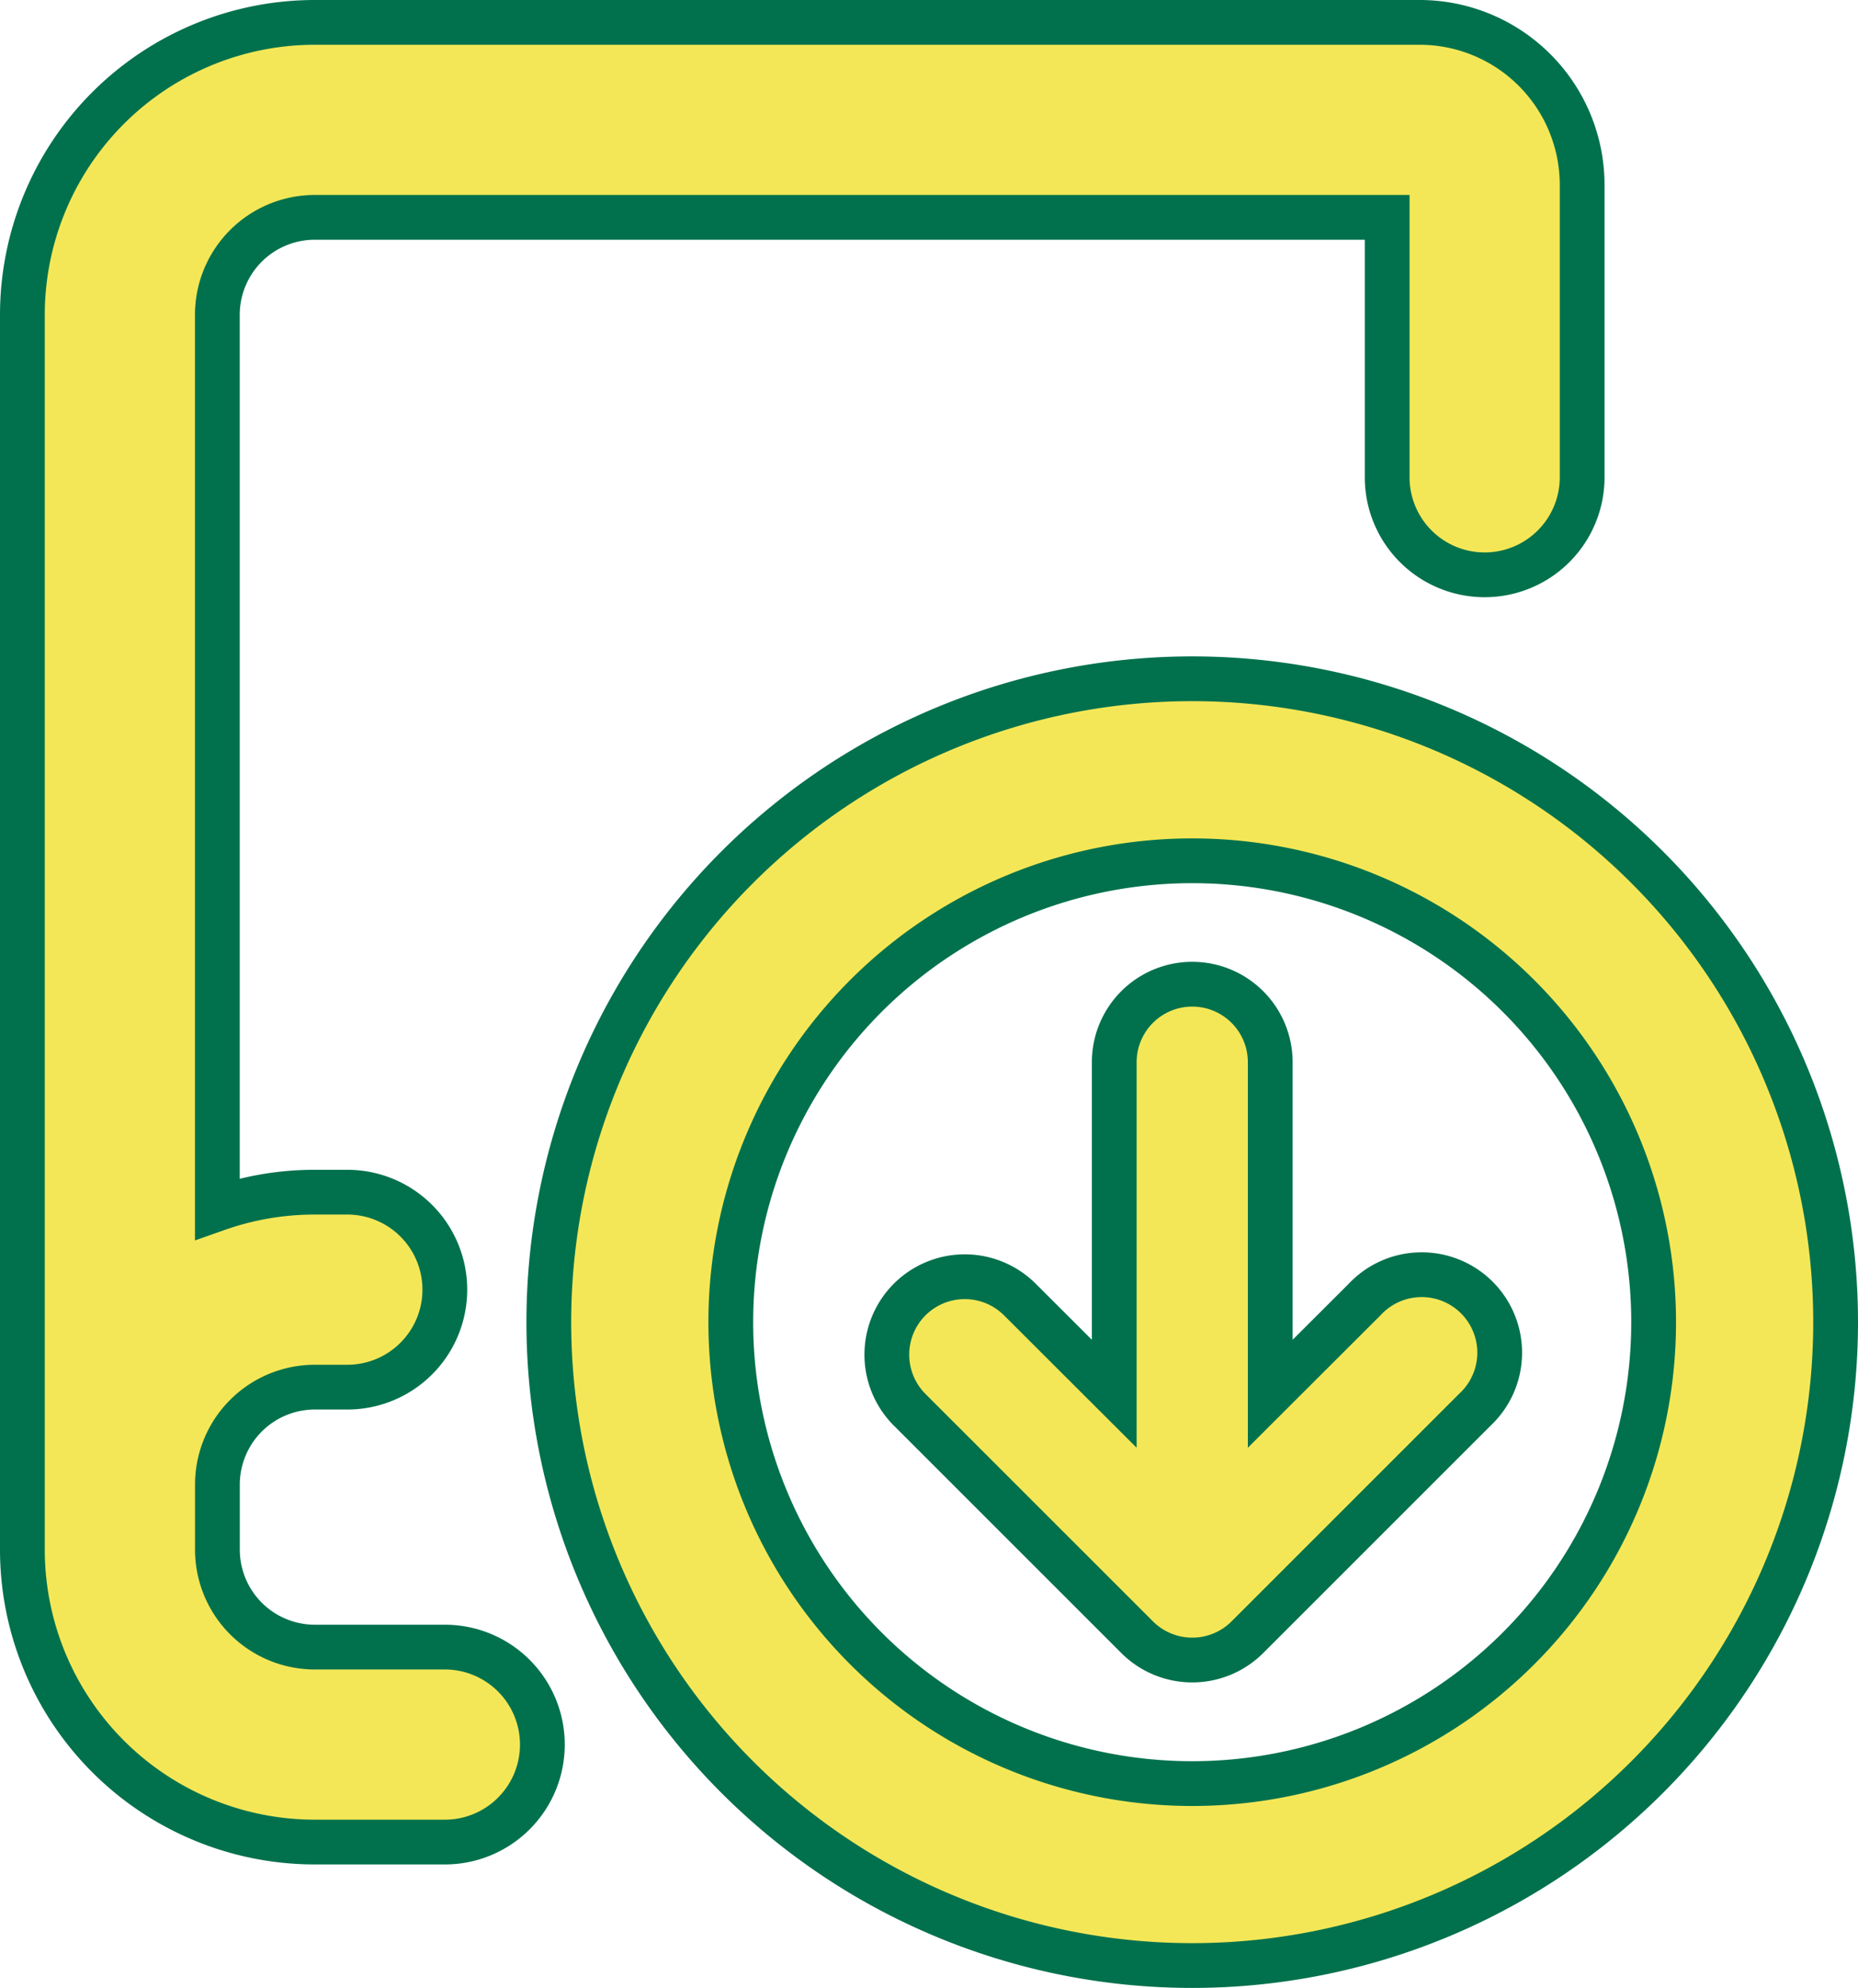
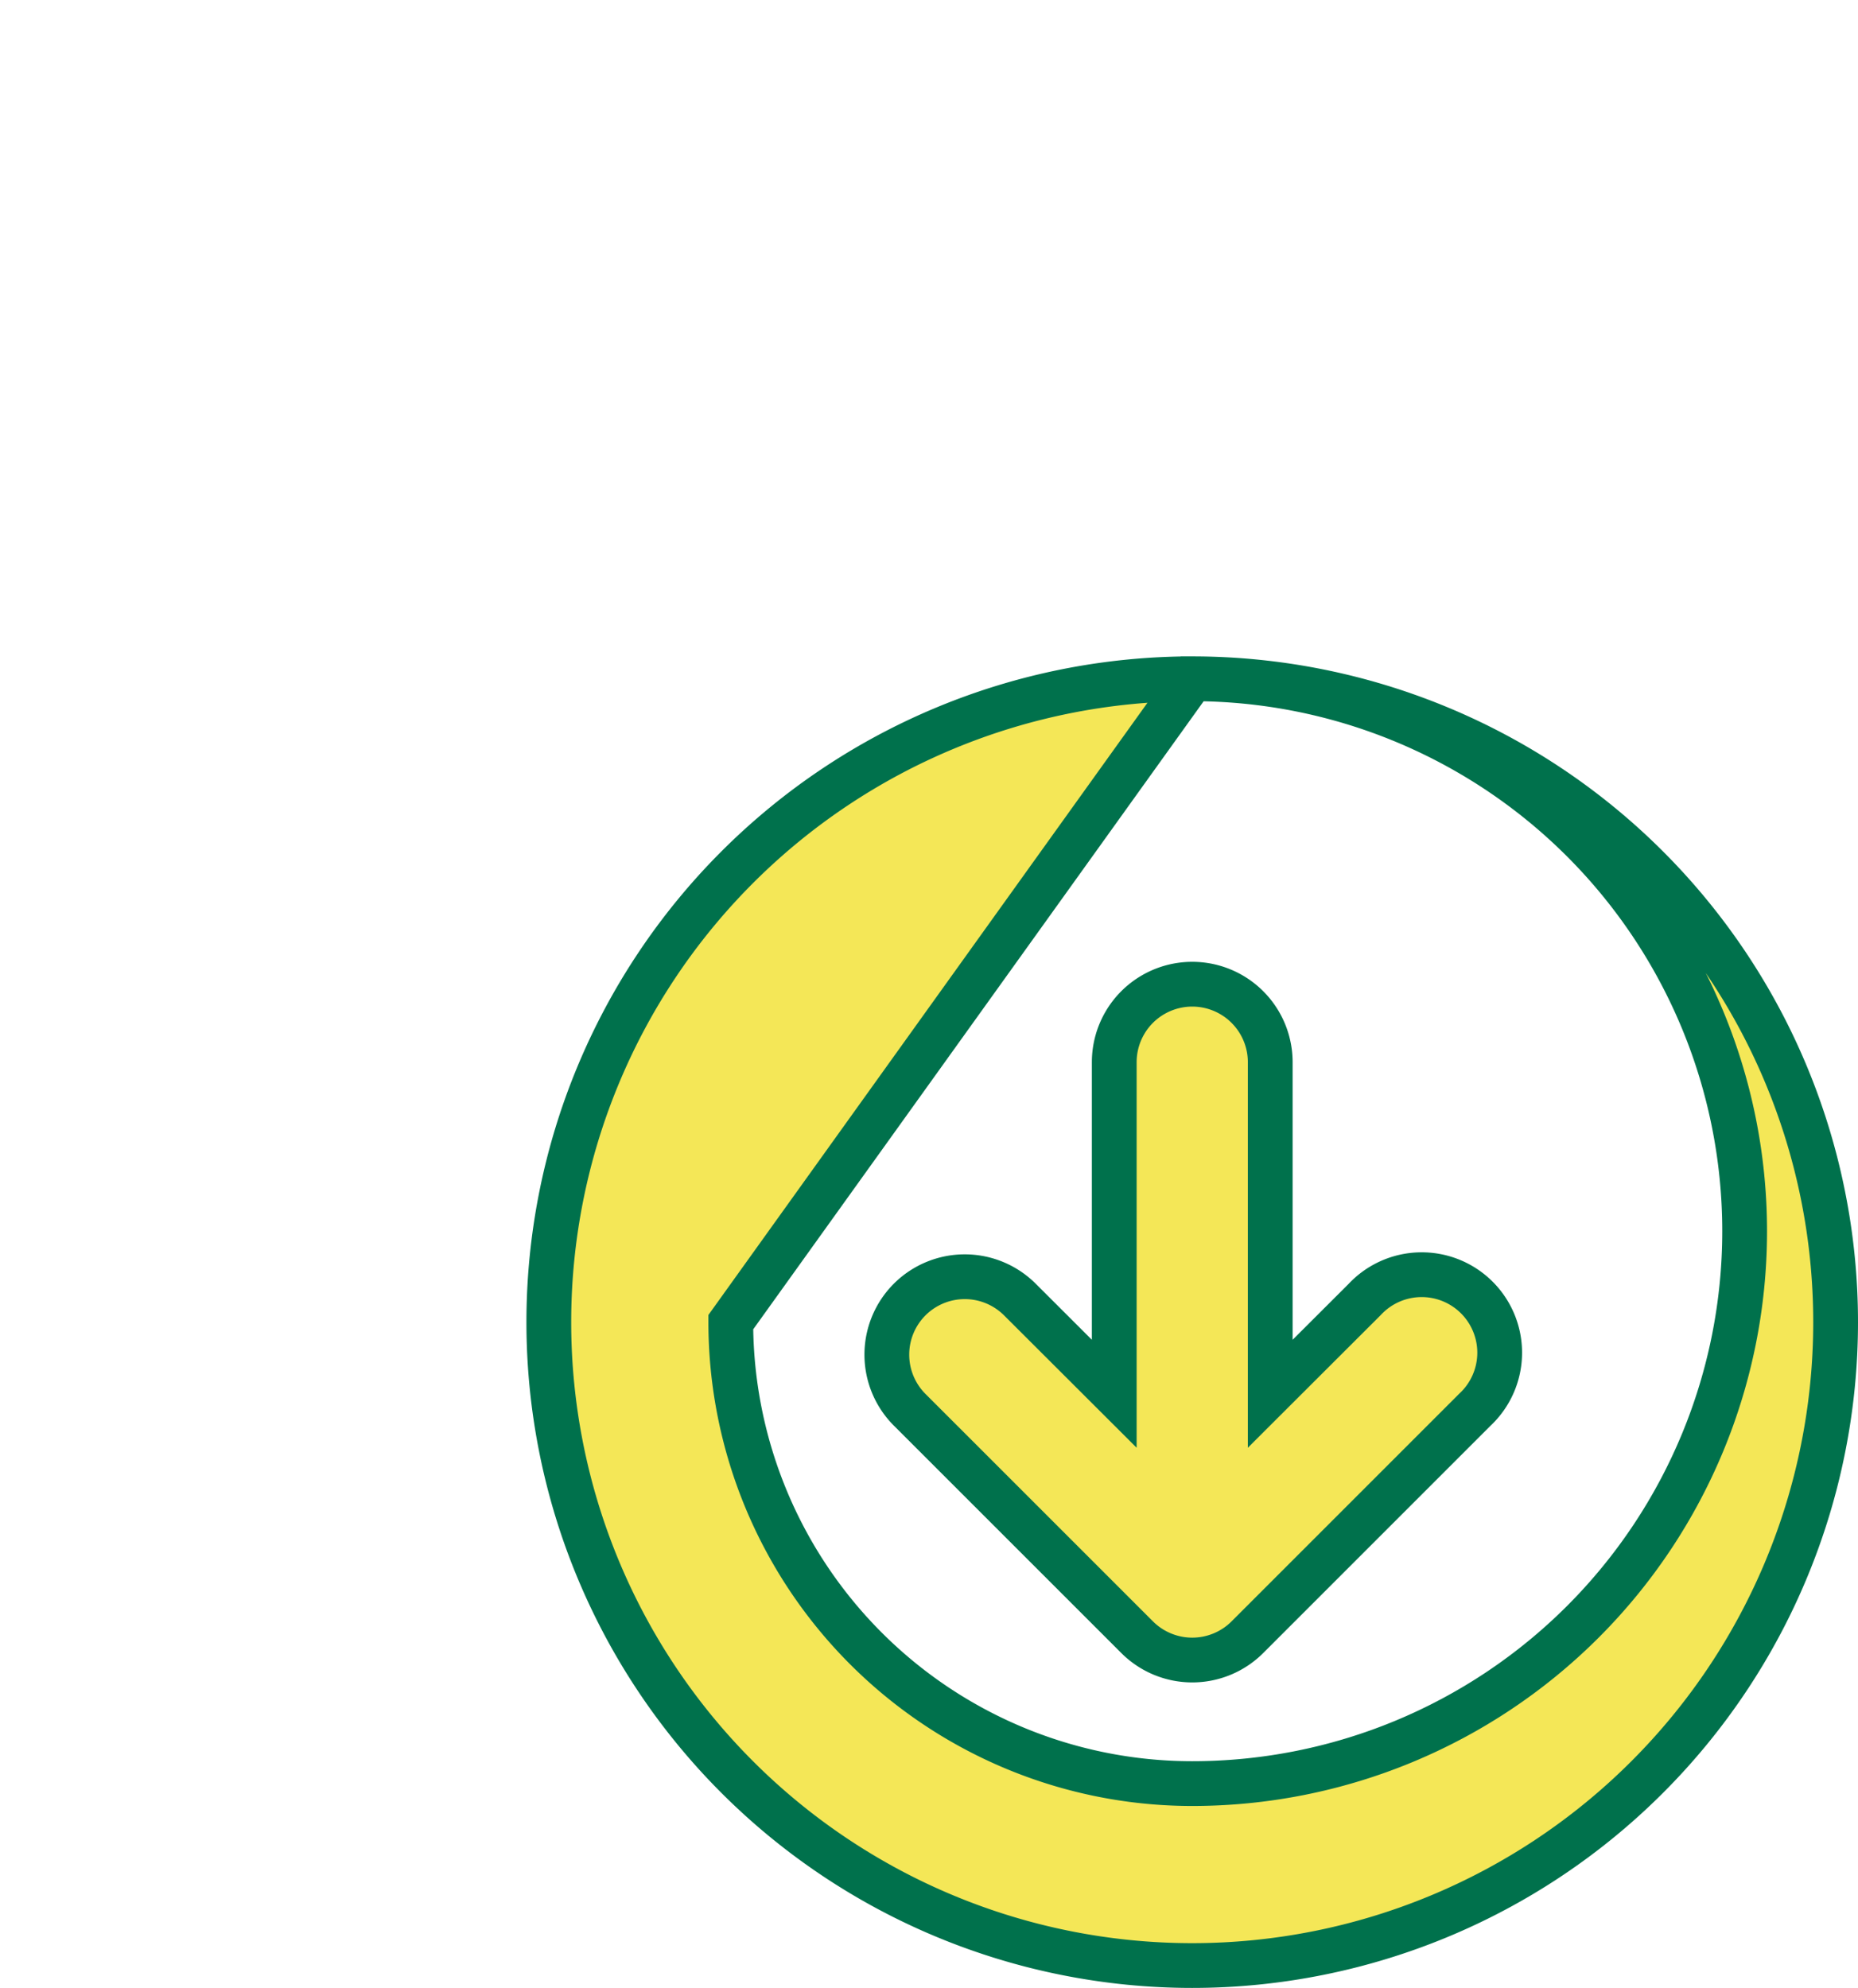
<svg xmlns="http://www.w3.org/2000/svg" width="62.249" height="66.604" viewBox="0 0 62.249 66.604">
  <g id="docs-download-svgrepo-com" transform="translate(-1.25 -0.25)">
-     <path id="Path_177" data-name="Path 177" d="M2,10.8A9.8,9.8,0,0,1,11.8,1H48.814a5.445,5.445,0,0,1,5.443,5.443v9.8a3.266,3.266,0,1,1-6.532,0V7.532H11.8A3.266,3.266,0,0,0,8.532,10.8V40.75a9.78,9.78,0,0,1,3.266-.557h1.089a3.266,3.266,0,1,1,0,6.532H11.8a3.266,3.266,0,0,0-3.266,3.266v2.177A3.267,3.267,0,0,0,11.8,55.435h4.355a3.266,3.266,0,1,1,0,6.532H11.8a9.8,9.8,0,0,1-9.8-9.8Z" transform="translate(0 0)" fill="#f4e757" stroke="#00714c" stroke-width="1.5" />
    <path id="Path_178" data-name="Path 178" d="M9.415,18.965a2.613,2.613,0,0,1,3.693,0l3.162,3.157V11.013a2.613,2.613,0,0,1,5.226,0V22.122l3.162-3.157a2.613,2.613,0,1,1,3.693,3.693l-7.621,7.621a2.613,2.613,0,0,1-3.693,0L9.415,22.658a2.613,2.613,0,0,1,0-3.693Z" transform="translate(22.311 24.825)" fill="#f4e757" stroke="#00714c" stroke-width="1.5" />
-     <path id="Path_179" data-name="Path 179" d="M27.606,6.05A21.556,21.556,0,1,0,49.162,27.606,21.556,21.556,0,0,0,27.606,6.05ZM12.147,27.606A15.459,15.459,0,1,1,27.606,43.066,15.459,15.459,0,0,1,12.147,27.606Z" transform="translate(13.587 16.942)" fill="#f4e757" stroke="#00714c" stroke-width="1.5" fill-rule="evenodd" />
+     <path id="Path_179" data-name="Path 179" d="M27.606,6.05A21.556,21.556,0,1,0,49.162,27.606,21.556,21.556,0,0,0,27.606,6.05ZA15.459,15.459,0,1,1,27.606,43.066,15.459,15.459,0,0,1,12.147,27.606Z" transform="translate(13.587 16.942)" fill="#f4e757" stroke="#00714c" stroke-width="1.5" fill-rule="evenodd" />
  </g>
</svg>